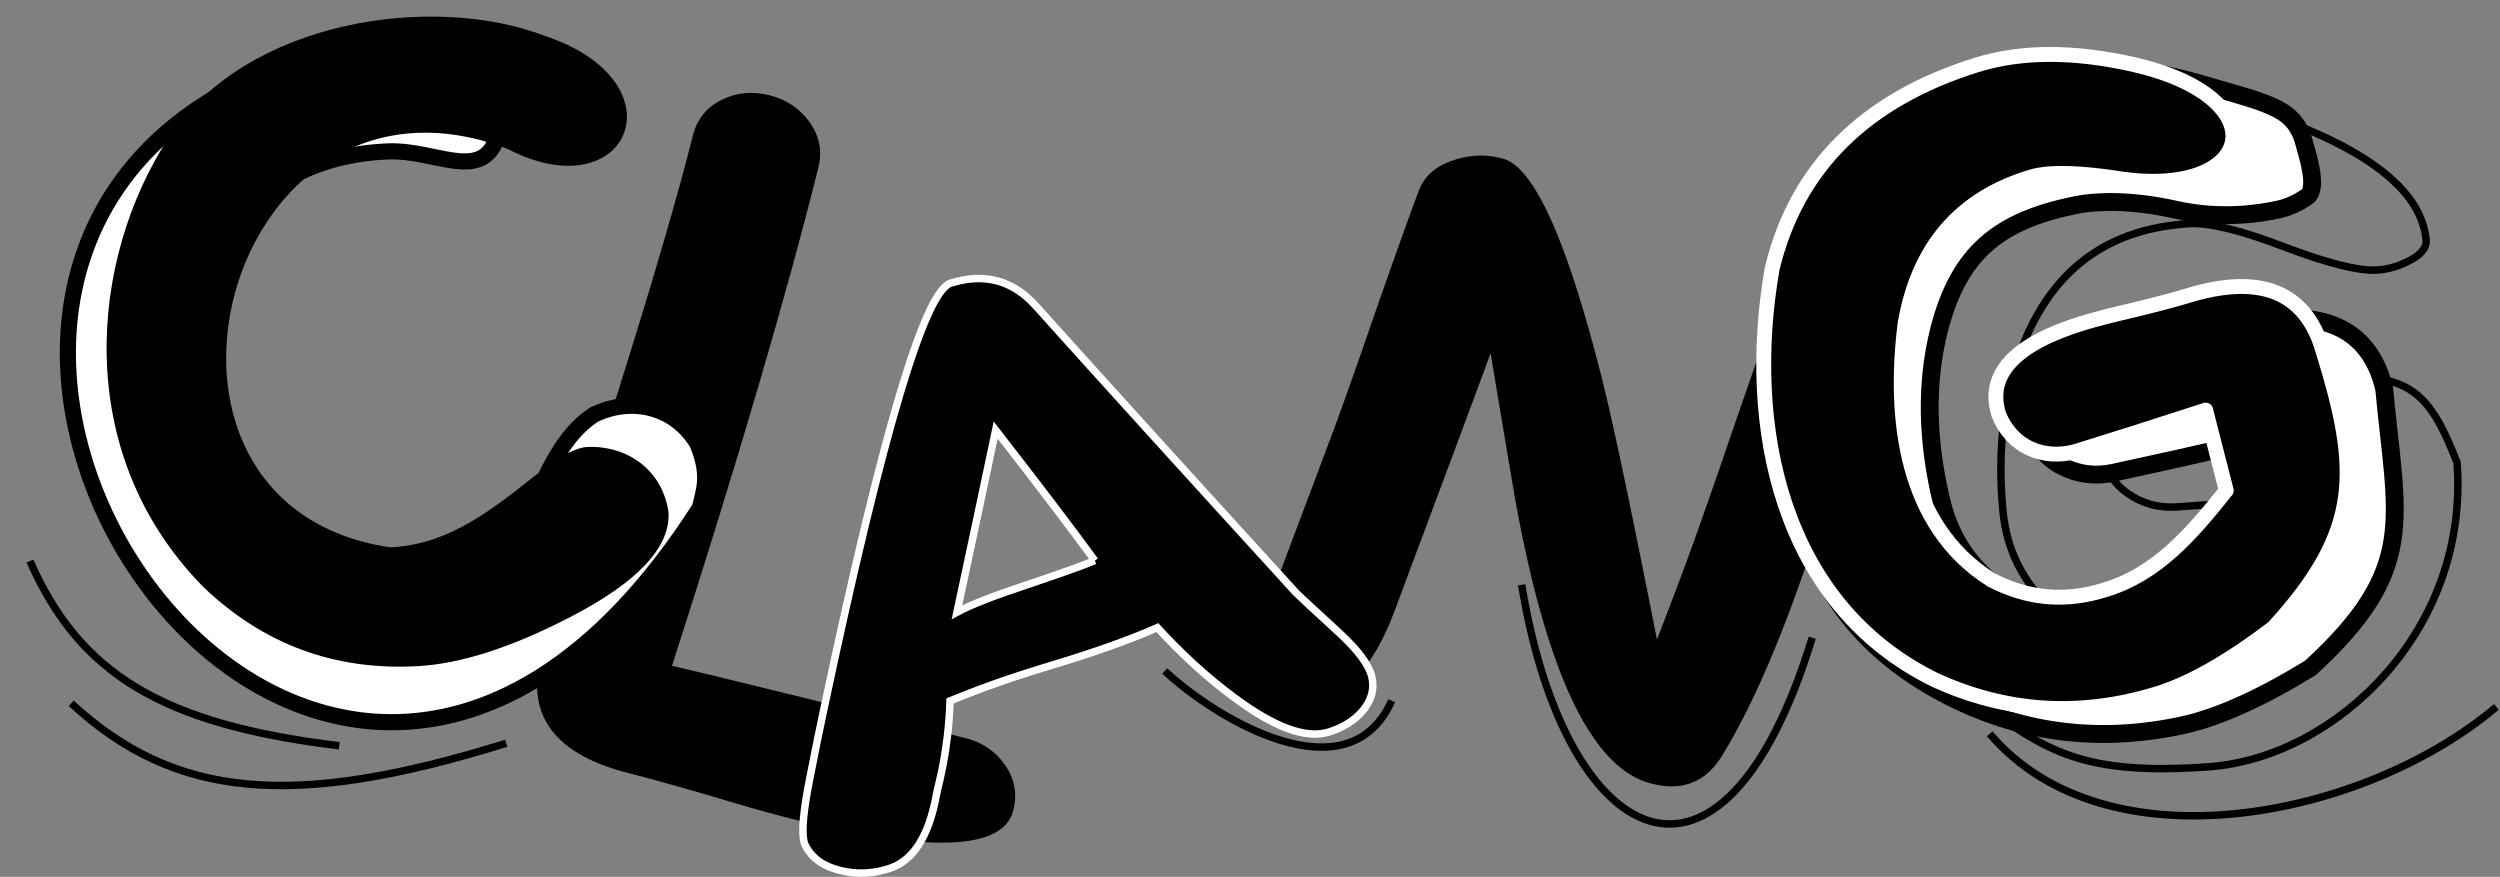
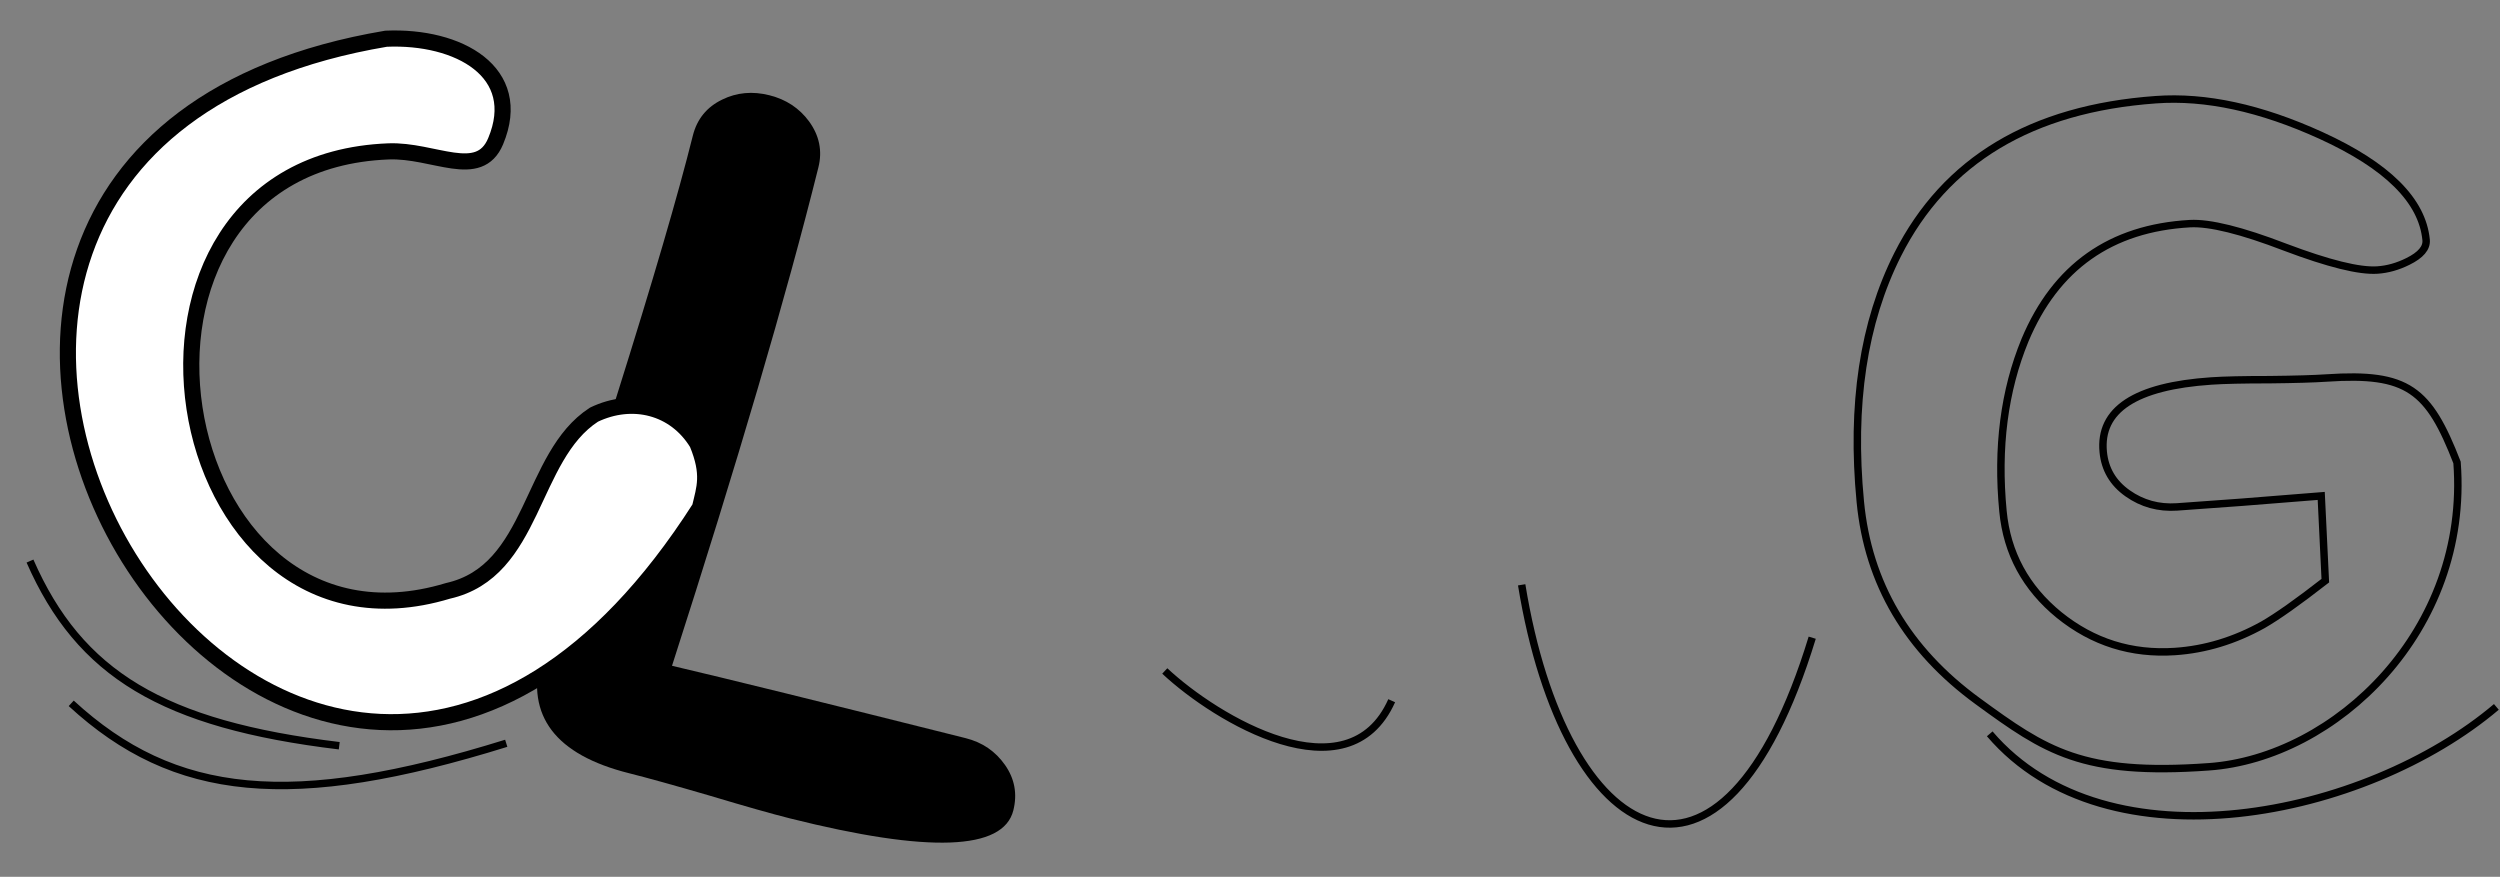
<svg xmlns="http://www.w3.org/2000/svg" viewBox="0 0 1007.5 353.36">
  <rect x="0" y="0" width="1007.5" height="353.36" fill="#808080" stroke="none" />
  <path d="M890.113 309.02c-51.028 3.667-65.718-6.479-93.069-26.435-28.396-20.701-44.176-47.496-47.341-80.383-3.756-39.025 1.26-72.229 15.051-99.613 19.216-38.005 53.898-58.81 104.05-62.415 20.056-1.465 42.237 3.338 66.542 14.407 26.724 12.189 40.85 26.216 42.377 42.081.312 3.243-2.146 6.147-7.374 8.713-4.065 2.021-8.152 3.17-12.261 3.446-7.254.488-19.656-2.582-37.206-9.211-17.562-6.745-30.338-9.907-38.327-9.486-31.95 1.798-54.107 17.449-66.477 46.952-8.381 20.377-11.34 43.362-8.877 68.953 1.627 16.907 9.175 30.852 22.642 41.834 13.588 10.974 29.147 15.872 46.676 14.694 12.21-.821 24.031-4.413 35.465-10.776 5.766-3.302 14.138-9.226 25.118-17.773l-1.645-34.155c-23.42 1.924-42.806 3.402-58.159 4.434-7.374.496-13.999-1.331-19.874-5.482-5.874-4.15-9.146-9.7-9.815-16.648-1.638-17.023 12.895-26.566 43.602-28.63 5.198-.35 12.97-.523 23.311-.519 10.331-.112 18.036-.338 23.113-.68 32.761-2.202 41.132 4.662 52.555 34.054 5.115 67.818-49.046 118.97-100.07 122.64zM204.013 299.54c-86.39 26.88-133.68 22.23-175.31-16.1M730.323 256.99c-36.24 118.69-99.68 85.33-117.09-21.31M469.403 270.4c20.78 19.449 73.891 51.272 91.453 11.984M1006.033 284.88c-52.546 44.549-156.81 66.282-204.17 10.856M136.713 300.53c-71.12-8.56-104.66-28.88-124.63-74.423" stroke="#000" stroke-width="3" fill="none" />
-   <path d="M931.153 269.12c-20.171 12.401-37.484 20.148-51.941 23.24-34.009 7.276-65.967 2.996-95.875-12.841-31.049-16.425-50.478-40.686-58.287-72.784-9.267-38.088-9.023-71.671.732-100.75 13.616-40.367 44.984-65.924 94.106-76.671 19.643-4.321 42.28-2.743 67.91 4.734 28.184 8.239 37.404 9.447 41.171 24.93.77 3.166 5.506 17.045.696 20.333-3.735 2.582-7.617 4.305-11.646 5.166-7.11 1.522-22.717 4.132-41.03.083-18.342-4.161-32.402-3.525-40.25-1.965-31.366 6.354-47.212 19.206-55.259 50.178-5.397 21.368-5.058 44.54 1.02 69.519 4.014 16.5 13.468 29.223 28.36 38.165 15.01 8.917 31.106 11.537 48.288 7.861 11.968-2.56 23.158-7.808 33.569-15.743 5.237-4.093 12.682-11.155 22.334-21.187l-6.485-33.57c-22.906 5.258-41.884 9.496-56.933 12.715-7.229 1.547-14.045.687-20.45-2.58-6.405-3.267-10.432-8.292-12.082-15.073-4.042-16.614 8.986-28.14 39.084-34.58 5.095-1.09 12.762-2.373 22.999-3.85 10.21-1.59 17.803-2.917 22.78-3.982 32.113-6.87 51.066 1.857 56.86 26.182 4.925 52.964 13.909 72.42-29.67 112.47z" stroke="#000" stroke-width="7.2" fill="#fff" />
-   <path d="M721.653 245.072c-9.275 24.812-18.564 44.744-27.865 59.797-6.753 10.763-16.528 14.303-29.325 10.621-23.604-6.792-41.684-45.631-54.242-116.52-1.445-8.492-4.62-27.382-9.526-56.668 1.524-3.797-11.31 30.678-38.504 103.42-9.807 26.235-22.2 37.197-37.176 32.887-6.446-1.855-11.44-5.065-14.983-9.63-3.79-5.03-4.587-10.48-2.393-16.35l28.865-76.795c4.255-11.383 10.104-27.873 17.547-49.47 7.538-21.568 13.434-38.044 17.69-49.427 2.227-5.958 6.98-10.106 14.258-12.445 6.705-2.208 13.327-2.37 19.868-.489 12.513 3.601 25.764 33.171 39.754 88.71 4.289 16.895 11.67 51.917 22.144 105.07l7.722-20.235c5.38-14.113 12.562-34.307 21.544-60.582 9.58-27.876 16.698-48.039 21.352-60.489 4.587-12.272 14.512-16.213 29.774-11.82 14.977 4.31 15.485 25.14 1.522 62.49l-2.991 8.004-.45 1.2a26.5 26.5 0 00-1.089 2.494l-.748 2.001c-2.66 7.115-6.46 17.841-11.399 32.18-4.907 14.248-8.69 24.93-11.349 32.044" />
-   <path d="M916.083 253.04c-17.887 13.597-33.438 22.431-46.654 26.501-31.089 9.576-61.062 7.688-89.92-5.663-62.012-30.588-76.419-102.36-65.3-165.78 9.89-40.509 37.279-67.796 82.166-81.86 17.948-5.648 39.08-5.735 63.394-.26 58.892 13.454 48.99 53.388-4.166 46.238-17.318-2.752-29.569-3.082-36.751-.989-28.697 8.483-45.726 28.178-51.086 59.086-4.833 38.006.019 81.499 34.636 103.33 14.549 7.65 29.677 9.055 45.384 4.217 21.734-6.378 35.824-23.192 49.399-40.19l-8.314-32.406c-20.915 6.8-38.251 12.317-52.008 16.555-13.495 3.879-26.275-1.845-31.42-14.94-4.888-15.978 6.425-28.204 33.94-36.679 4.658-1.434 11.69-3.244 21.097-5.428 9.373-2.292 16.335-4.14 20.885-5.54 29.356-9.043 47.554-1.863 54.595 21.538 14.969 48.366 16.427 72.702-19.88 112.27z" stroke-linejoin="round" stroke="#fff" stroke-linecap="round" stroke-width="6" />
  <path d="M408.383 326.56c-4.04 16.214-34.038 17.302-89.991 3.264-7.255-1.82-18.056-4.882-32.401-9.184-14.373-4.192-25.187-7.198-32.443-9.018-29.681-7.447-41.566-23.027-35.657-46.741 5.882-23.604 16.066-58.61 30.551-105.02 14.622-46.491 24.875-81.538 30.757-105.14 1.677-6.728 5.634-11.595 11.873-14.6 5.854-2.867 12.188-3.446 19.004-1.736 6.705 1.682 12.023 5.184 15.953 10.507 4.177 5.736 5.44 11.913 3.792 18.53-12.92 51.84-32.585 118.81-59 200.89 21.409 5.019 60.86 14.74 118.35 29.165 6.706 1.682 11.997 5.294 15.872 10.838 3.874 5.542 4.987 11.623 3.338 18.24" />
-   <path d="M552.853 272.8c1.126 4.848-.124 9.426-3.75 13.734-3.313 3.838-7.81 6.657-13.49 8.456-9.204 2.916-22.011-1.763-38.422-14.036-10.401-7.672-20.665-17.013-30.79-28.024-10.862 4.835-25.233 9.945-43.115 15.332-22.504 6.757-33.947 11.673-40.408 14.184-.748 20.776-4.59 33.11-5.449 37.564-3.006 16.937-9.405 26.957-19.197 30.059-6.659 2.11-13.17 2.36-19.536.752-6.895-1.626-11.632-5.05-14.212-10.275-.198-.402-.368-.906-.508-1.512-.965-4.155-.16-12.682 2.418-25.58 2.308-11.79 4.2-21.079 5.672-27.865 23.535-110.99 40.541-168.14 51.02-171.46 13.61-4.312 25.104-1.215 34.481 9.29 24.676 27.499 59.644 66.049 104.91 115.65.158.229 5.916 5.56 17.275 15.996 7.631 7.062 12 12.973 13.106 17.735m-111.64-46.883c-9.54-13.053-22.86-30.58-39.96-52.582-3.746 17.823-8.947 42.286-15.602 73.39 5.32-2.894 14.472-6.49 27.455-10.79 14.138-4.757 23.507-8.097 28.107-10.018" stroke="#fff" stroke-width="3" />
  <path d="M281.003 178.667c5.153 12.495 2.934 17.994 1.067 25.945-165.39 258.96-406.1-141.93-126.47-189.01 29.224-1.271 55.818 13.396 44.139 41.32-6.688 15.991-24.898 3.362-43.221 4.088-125.28 4.96-91.08 211.92 24 177.11 35.17-7.92 32.754-54.092 58.853-71.014 15.435-7.405 32.655-3.2 41.628 11.564" stroke-linejoin="round" stroke="#000" stroke-linecap="round" stroke-width="6.5" fill="#fff" />
-   <path d="M269.413 206.479c.777 14.077-12.406 28.132-39.549 42.165-23.61 12.243-44.127 18.849-61.551 19.817-33.489 1.86-62.338-8.834-86.545-32.084-53.237-54.315-45.483-132.22-14.01-180.54 31.478-48.314 107.13-58.49 151.55-41.462 56.616 18.707 33.983 71.057-14.848 45.575-113.7-43.22-162.89 143.37-47.3 160.62 24.044-1.01 41.844-15.744 59.799-29.968 8.48-6.734 15.096-10.233 19.848-10.497 16.584-.545 30.291 9.766 32.608 26.371" />
</svg>